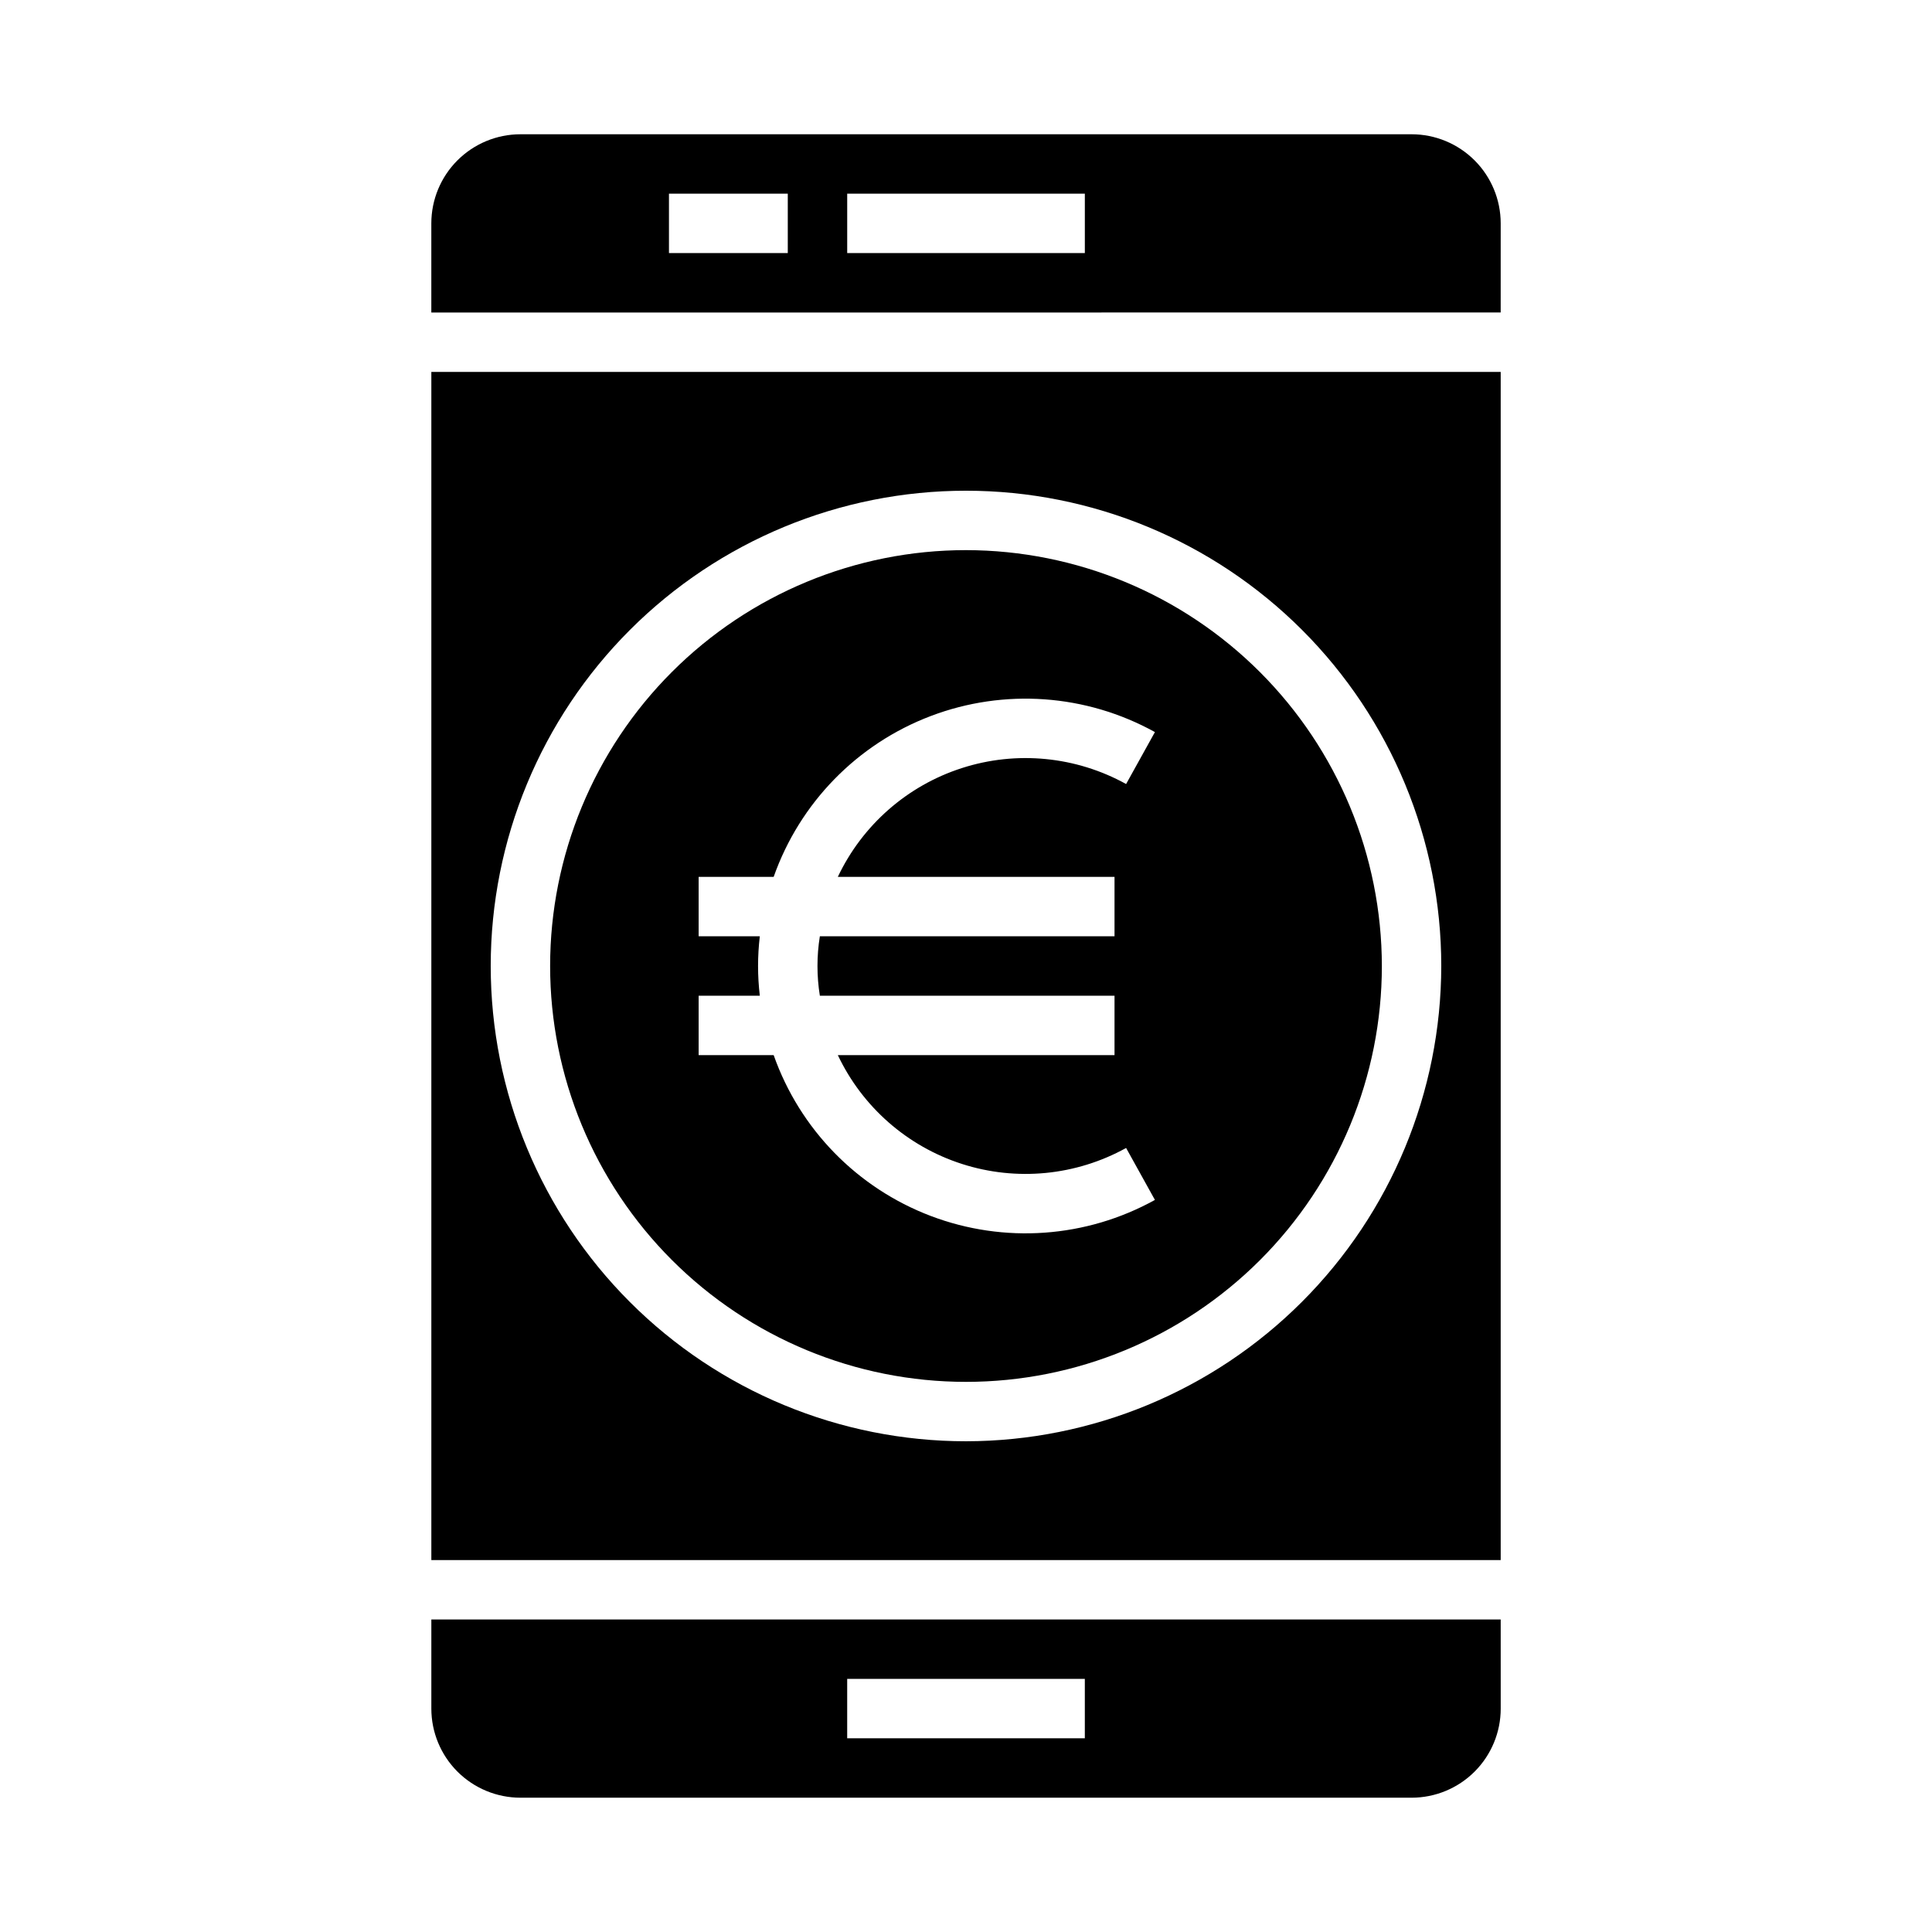
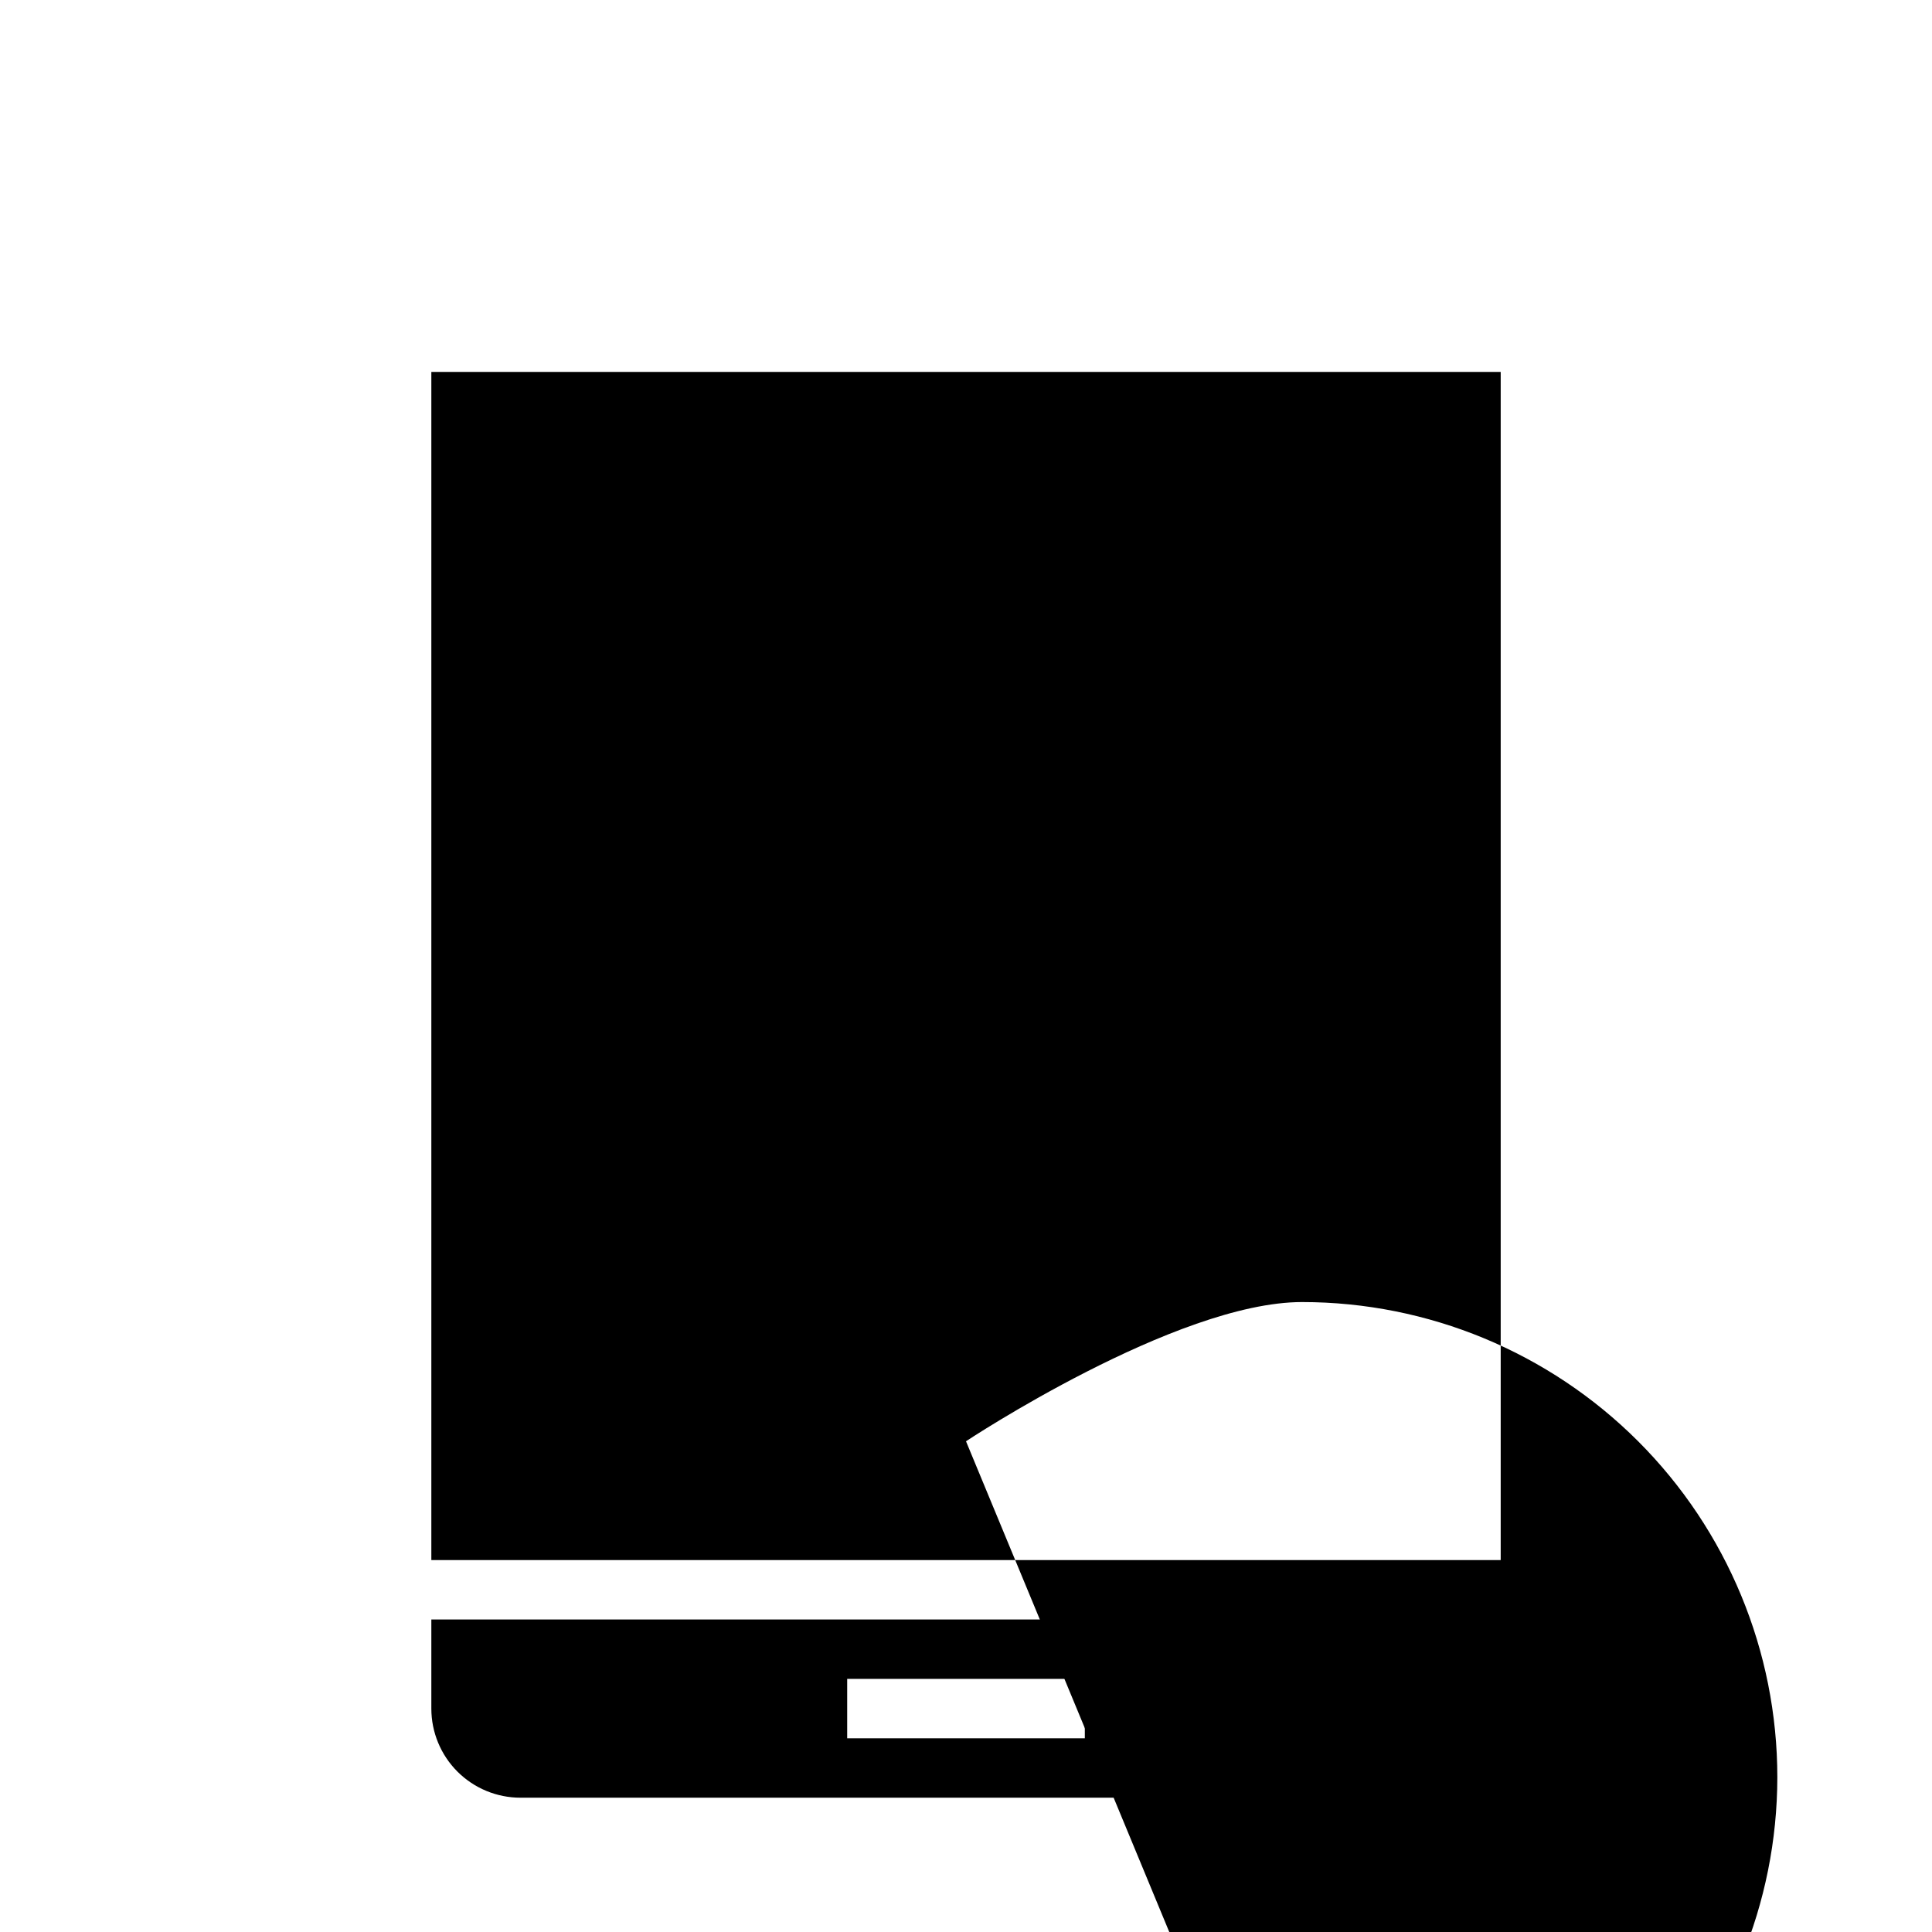
<svg xmlns="http://www.w3.org/2000/svg" fill="#000000" width="800px" height="800px" version="1.1" viewBox="144 144 512 512">
  <g>
    <path d="m400 289.79c-29.23 0-57.262 11.613-77.93 32.281-20.668 20.668-32.281 48.699-32.281 77.93 0 29.227 11.613 57.258 32.281 77.926 20.668 20.668 48.699 32.281 77.93 32.281 29.227 0 57.258-11.613 77.926-32.281s32.281-48.699 32.281-77.926c-0.031-29.223-11.652-57.234-32.312-77.895-20.664-20.664-48.676-32.285-77.895-32.316zm39.359 86.594v15.742h-78.09c-0.84 5.215-0.84 10.531 0 15.746h78.09v15.742h-73.328c6.508 13.738 18.402 24.176 32.875 28.836 14.469 4.66 30.219 3.133 43.523-4.227l7.637 13.77c-18.219 10.086-39.953 11.637-59.422 4.242-19.465-7.394-34.688-22.984-41.617-42.621h-19.879v-15.742h16.211c-0.621-5.231-0.621-10.516 0-15.746h-16.211v-15.742h19.879c6.93-19.637 22.152-35.227 41.617-42.621 19.469-7.394 41.203-5.84 59.422 4.246l-7.637 13.77v-0.004c-13.305-7.356-29.055-8.887-43.523-4.227-14.473 4.66-26.367 15.098-32.875 28.836z" />
    <path d="m541.7 573.18h-283.39v23.617c0 6.262 2.488 12.27 6.918 16.699 4.43 4.426 10.438 6.914 16.699 6.914h236.16c6.266 0 12.27-2.488 16.699-6.914 4.43-4.43 6.918-10.438 6.918-16.699zm-110.21 31.488h-62.977v-15.746h62.977z" />
-     <path d="m541.7 242.56h-283.39v314.88h283.39zm-141.7 283.39c-33.406 0-65.441-13.27-89.062-36.891-23.621-23.617-36.891-55.656-36.891-89.059 0-33.406 13.27-65.441 36.891-89.062s55.656-36.891 89.062-36.891c33.402 0 65.441 13.27 89.059 36.891 23.621 23.621 36.891 55.656 36.891 89.062-0.039 33.391-13.32 65.406-36.934 89.016-23.609 23.613-55.625 36.895-89.016 36.934z" />
-     <path d="m541.7 203.2c0-6.266-2.488-12.273-6.918-16.699-4.43-4.43-10.434-6.918-16.699-6.918h-236.16c-6.262 0-12.27 2.488-16.699 6.918-4.43 4.426-6.918 10.434-6.918 16.699v23.617l283.39-0.004zm-188.93 7.871h-31.488v-15.746h31.488zm78.723 0h-62.977v-15.746h62.977z" />
+     <path d="m541.7 242.56h-283.39v314.88h283.39zm-141.7 283.39s55.656-36.891 89.062-36.891c33.402 0 65.441 13.27 89.059 36.891 23.621 23.621 36.891 55.656 36.891 89.062-0.039 33.391-13.32 65.406-36.934 89.016-23.609 23.613-55.625 36.895-89.016 36.934z" />
  </g>
</svg>